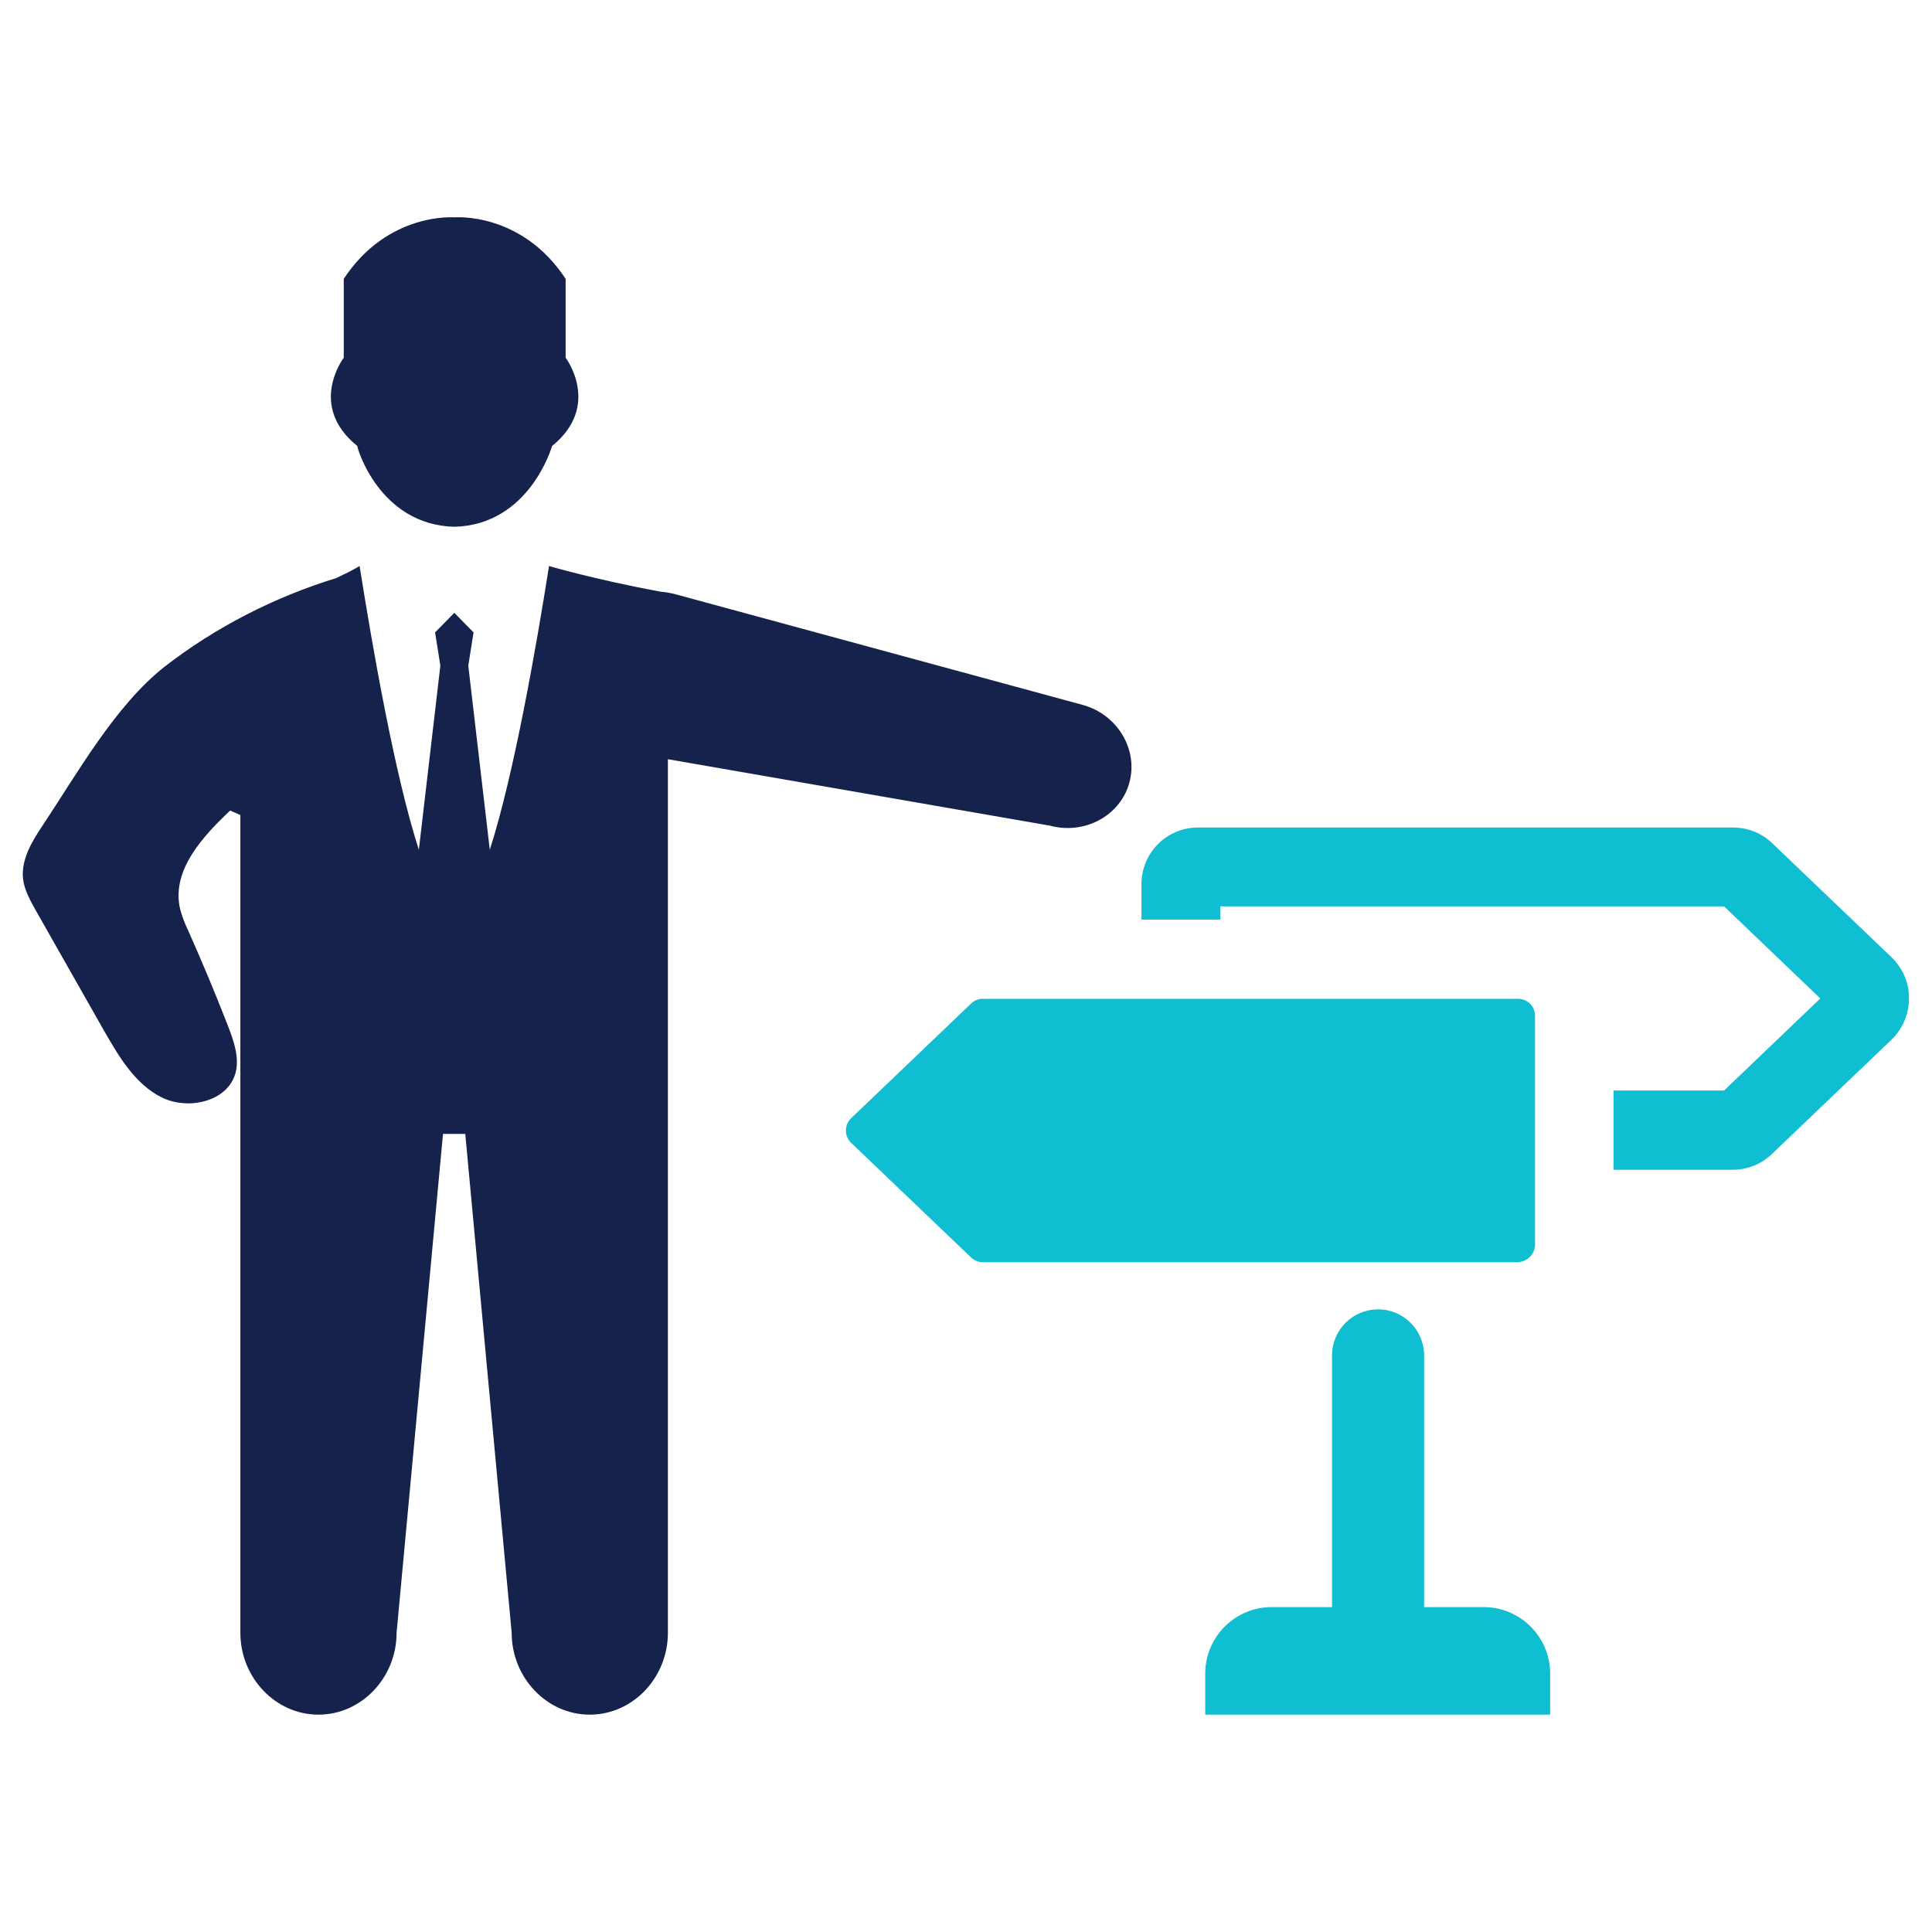
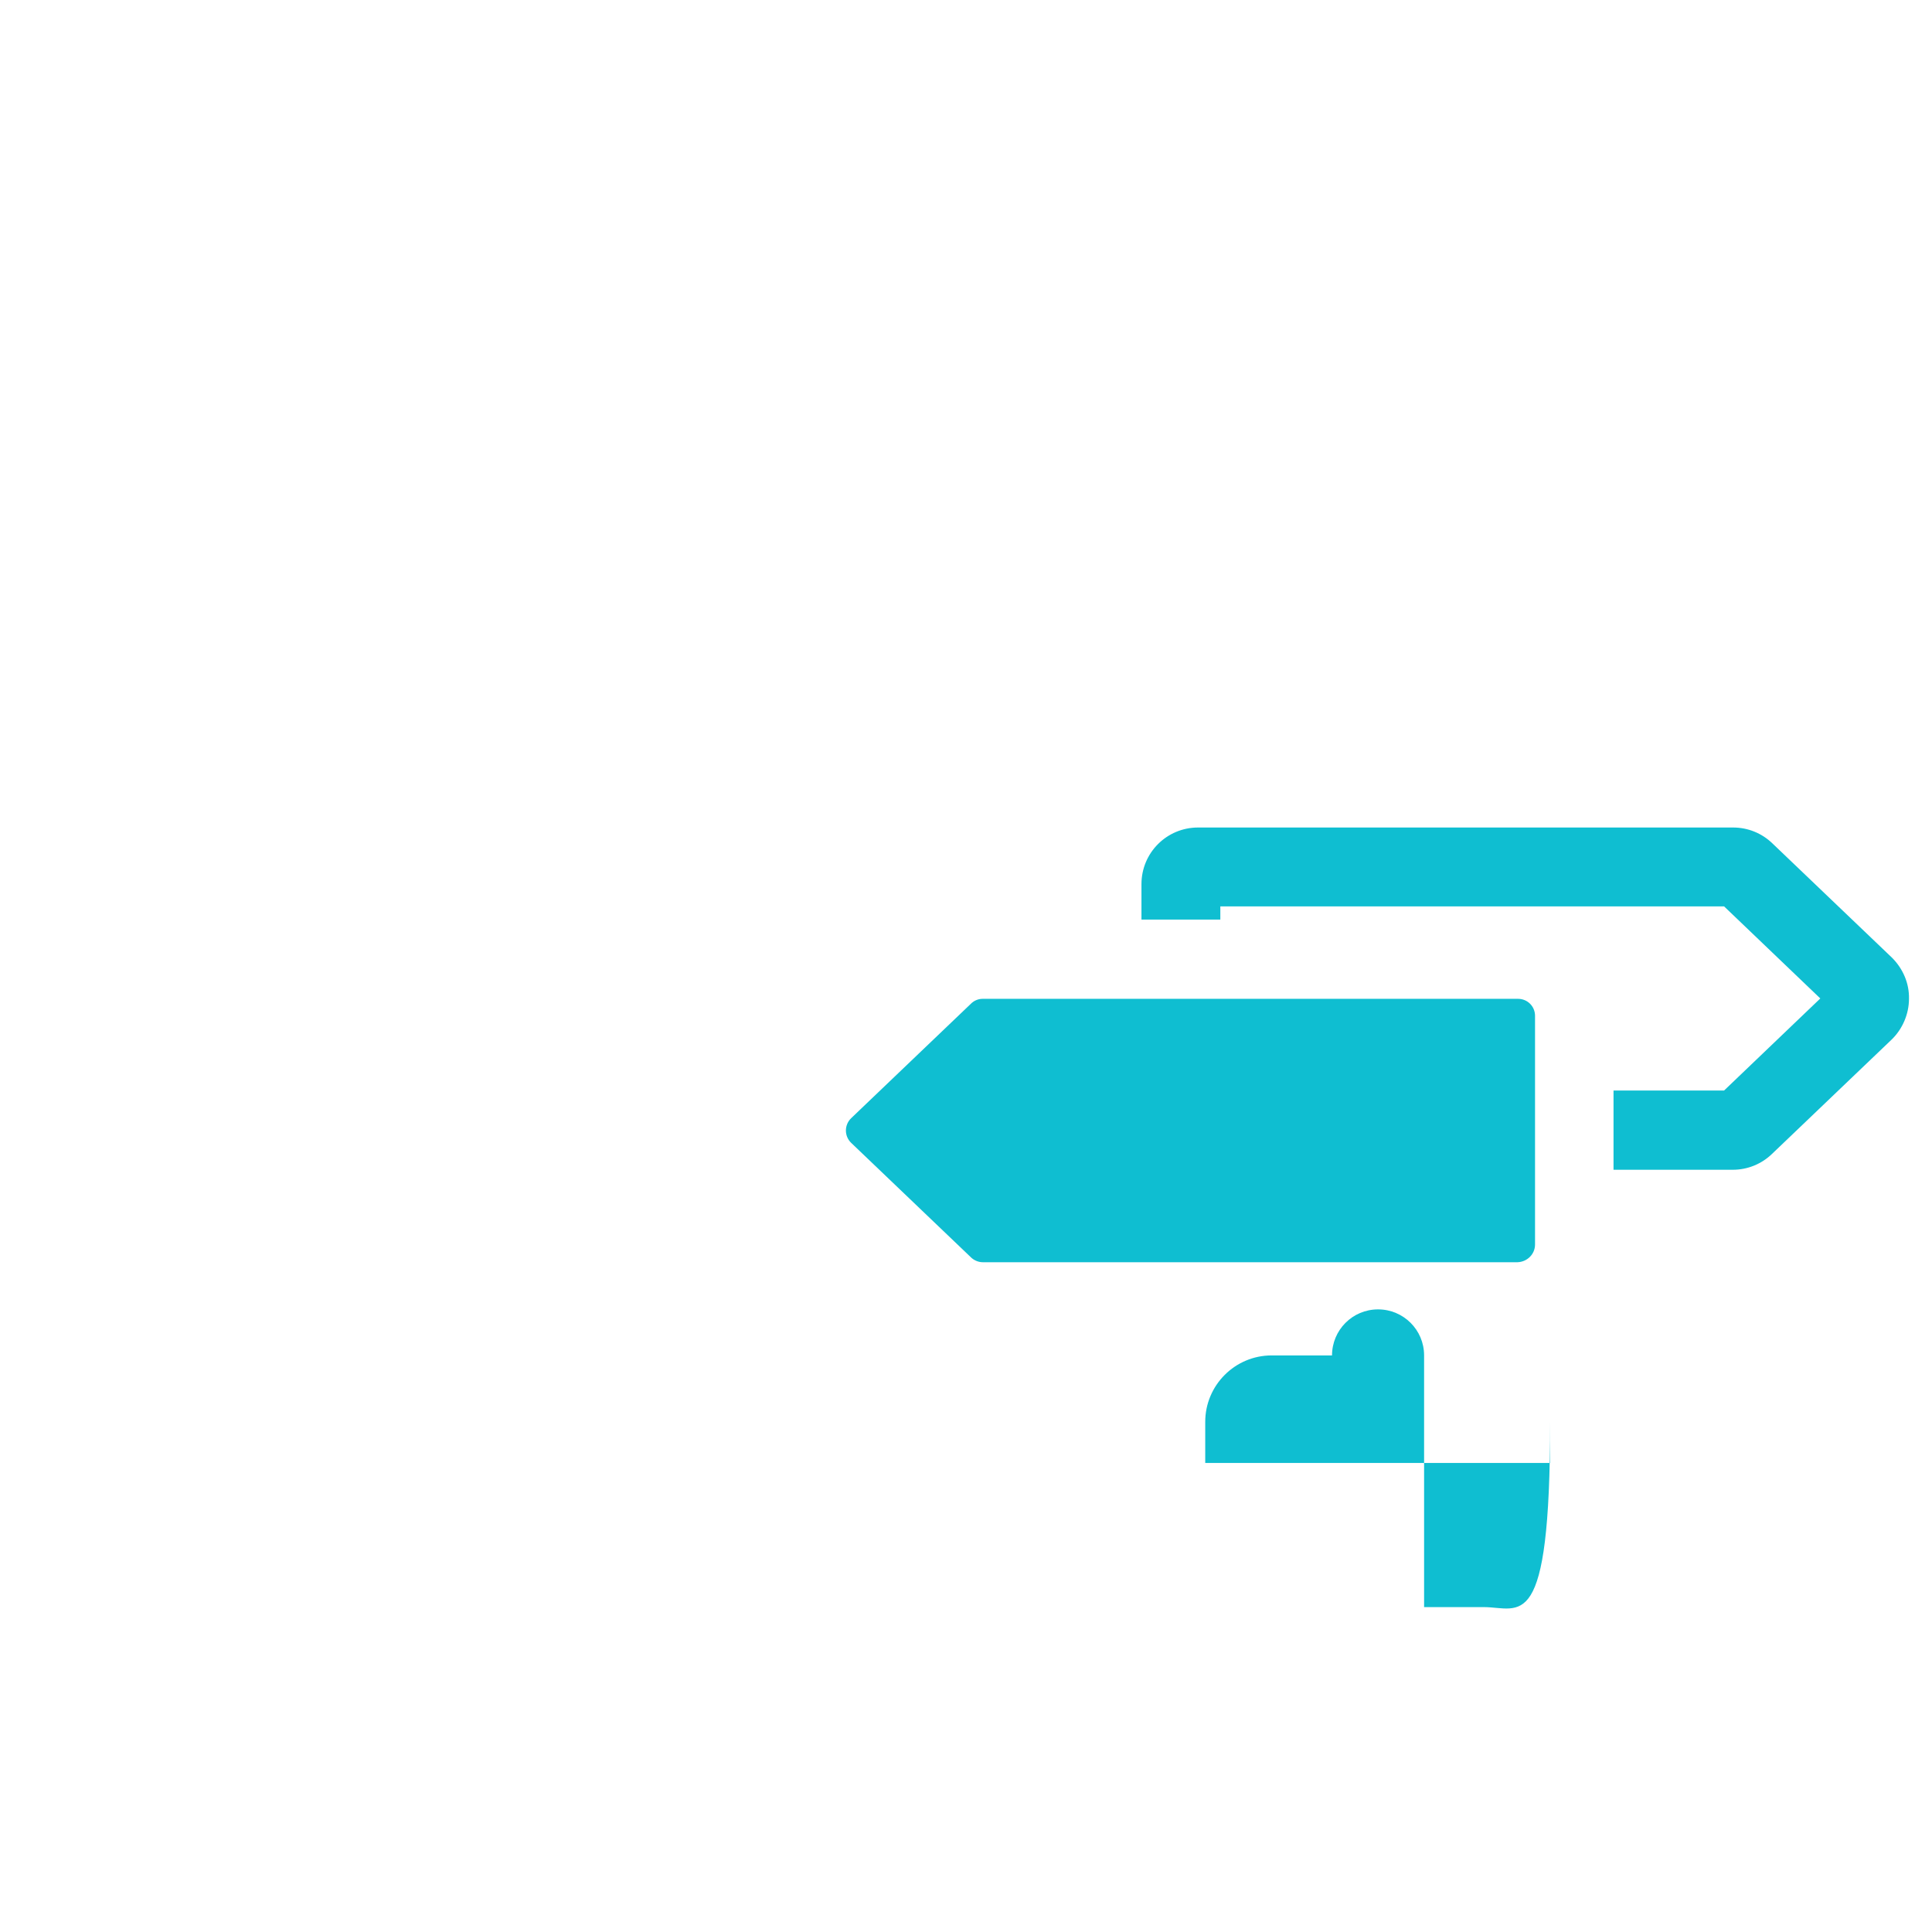
<svg xmlns="http://www.w3.org/2000/svg" version="1.1" id="Layer_1" x="0px" y="0px" viewBox="0 0 512 512" style="enable-background:new 0 0 512 512;" xml:space="preserve">
  <style type="text/css">
	.st0{fill-rule:evenodd;clip-rule:evenodd;fill:#15224C;}
	.st1{fill:#0FBED1;}
</style>
  <g>
    <g>
-       <path class="st0" d="M120.4,139.6c20-0.5,25.9-21.4,25.9-21.4c13.2-10.7,3.6-23.4,3.6-23.4V73.9c-11.7-17.8-29.4-16.3-29.4-16.3    s-17.7-1.5-29.4,16.3v20.9c0,0-9.7,12.7,3.6,23.4C94.5,118.3,100.4,139.1,120.4,139.6z" />
-       <path class="st0" d="M286.9,186.8l-108.2-29.4c-1.2-0.3-2.5-0.5-3.7-0.6c-17.7-3.3-29.5-6.8-29.5-6.8    c-3.4,21.5-9.3,55.3-15.7,75.2l-5.7-48.8l1.4-8.8l-5.1-5.2l-5.1,5.2l1.4,8.8l-5.7,48.8c-6.4-19.8-12.3-53.7-15.7-75.2    c-2,1.2-4.1,2.2-6.2,3.2c-16.3,5-32,13-45.5,23.5c-13.1,10.3-23.2,28.4-32.4,42.2c-2.8,4.2-5.6,8.9-5.1,13.9    c0.3,3,1.9,5.8,3.4,8.5c6,10.6,12.1,21.3,18.1,31.9c3.9,6.8,8.2,14.1,15.2,17.6c7,3.5,17.5,1.2,19.6-6.4c1.1-4.1-0.4-8.4-1.9-12.3    c-3.3-8.5-6.8-16.9-10.5-25.2c-1-2.1-1.9-4.3-2.4-6.6c-1.9-9.9,6.1-18.6,13.4-25.5c0.9,0.4,1.8,0.8,2.7,1.2v49.5v27v8v132.2    c0,11.9,9.3,21.7,20.7,21.7c11.4,0,20.7-9.8,20.7-21.7l12.3-132.2h5.9l12.3,132.2c0,11.9,9.3,21.7,20.7,21.7    c11.4,0,20.7-9.8,20.7-21.7V300.5v-8v-27v-24.5v-39.8l101.2,17.6c9.2,2.5,18.7-2.6,21.1-11.4v0    C301.7,198.6,296.1,189.3,286.9,186.8z" />
-     </g>
+       </g>
    <g>
      <path class="st1" d="M406.8,329.8v-60.6c0-2.5-2-4.5-4.5-4.5H260.4c-1.2,0-2.3,0.5-3.1,1.3l-31.7,30.3c-1.9,1.8-1.9,4.8,0,6.6    l31.7,30.3c0.8,0.8,2,1.3,3.1,1.3h141.8C404.7,334.4,406.8,332.4,406.8,329.8z" />
      <path class="st1" d="M501.4,253.8l-31.7-30.3c-2.8-2.7-6.5-4.2-10.4-4.2H317.5c-8.3,0-15,6.7-15,15v9.4h20.9v-3.5h133.5l25.5,24.4    l-25.5,24.4h-29.3V310h31.6c3.9,0,7.6-1.5,10.4-4.2l31.7-30.3c2.9-2.8,4.6-6.8,4.6-10.8C506,260.6,504.3,256.7,501.4,253.8z" />
-       <path class="st1" d="M393.2,425.9h-15.8v-66.7c0-6.8-5.5-12.2-12.2-12.2c-6.8,0-12.2,5.5-12.2,12.2v66.7H337    c-9.7,0-17.6,7.9-17.6,17.6v10.9h91.4v-10.9C410.8,433.8,402.9,425.9,393.2,425.9z" />
+       <path class="st1" d="M393.2,425.9h-15.8v-66.7c0-6.8-5.5-12.2-12.2-12.2c-6.8,0-12.2,5.5-12.2,12.2H337    c-9.7,0-17.6,7.9-17.6,17.6v10.9h91.4v-10.9C410.8,433.8,402.9,425.9,393.2,425.9z" />
    </g>
  </g>
</svg>